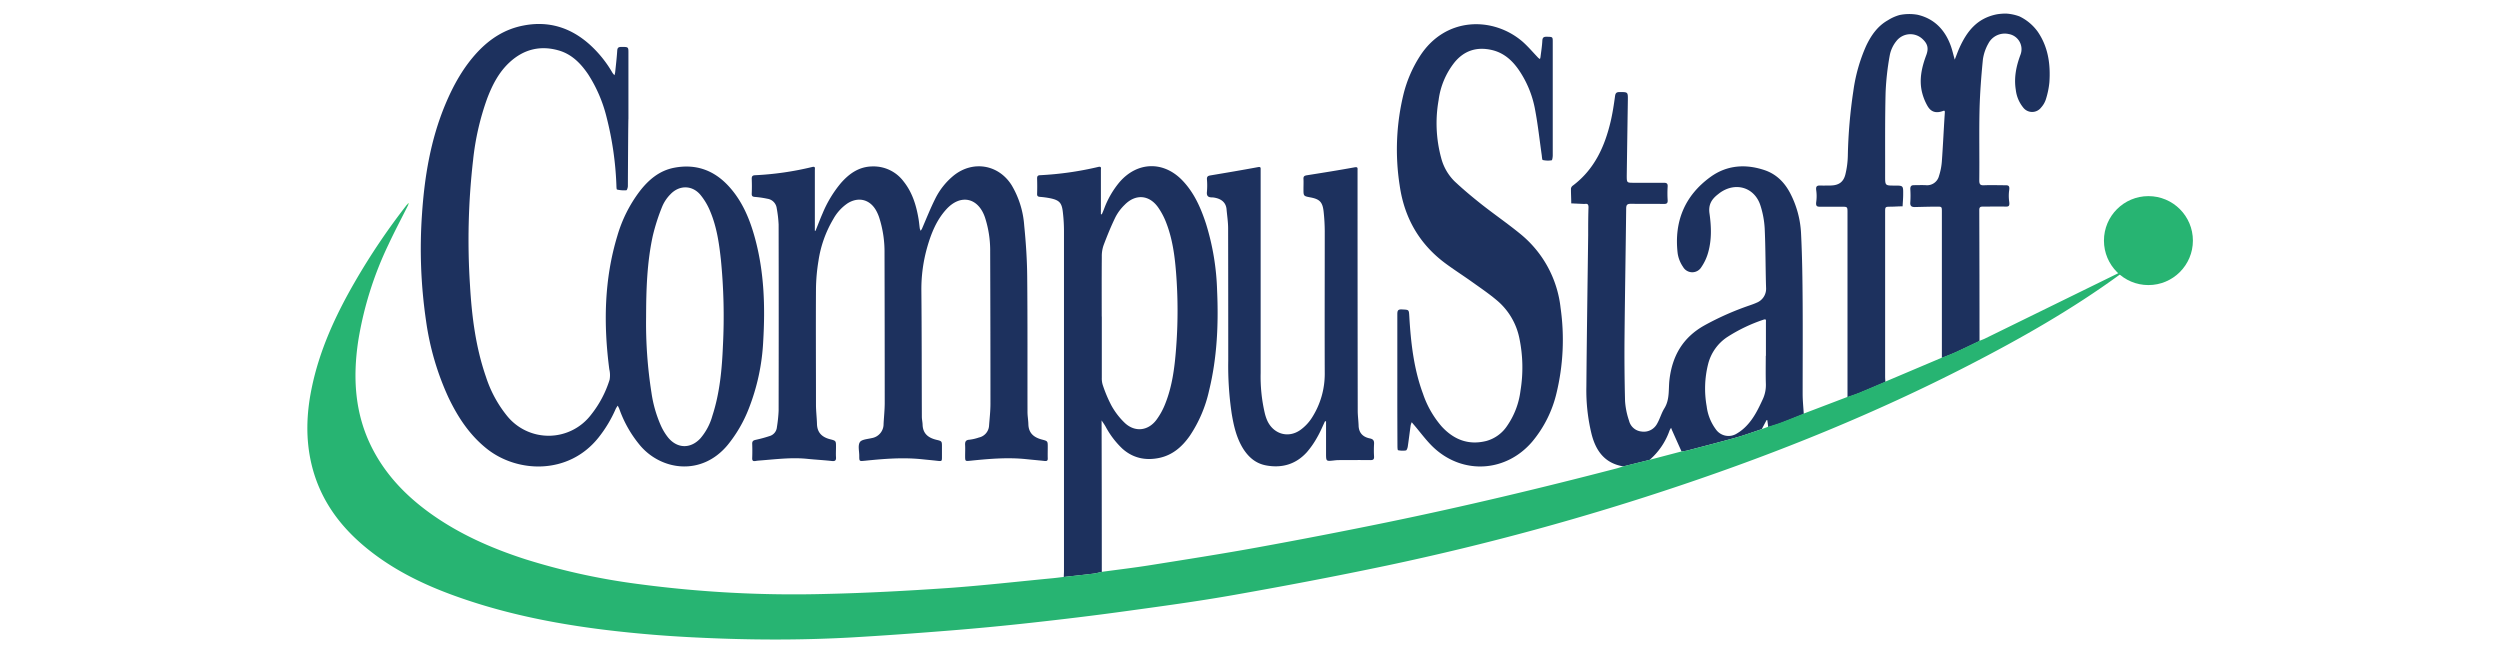
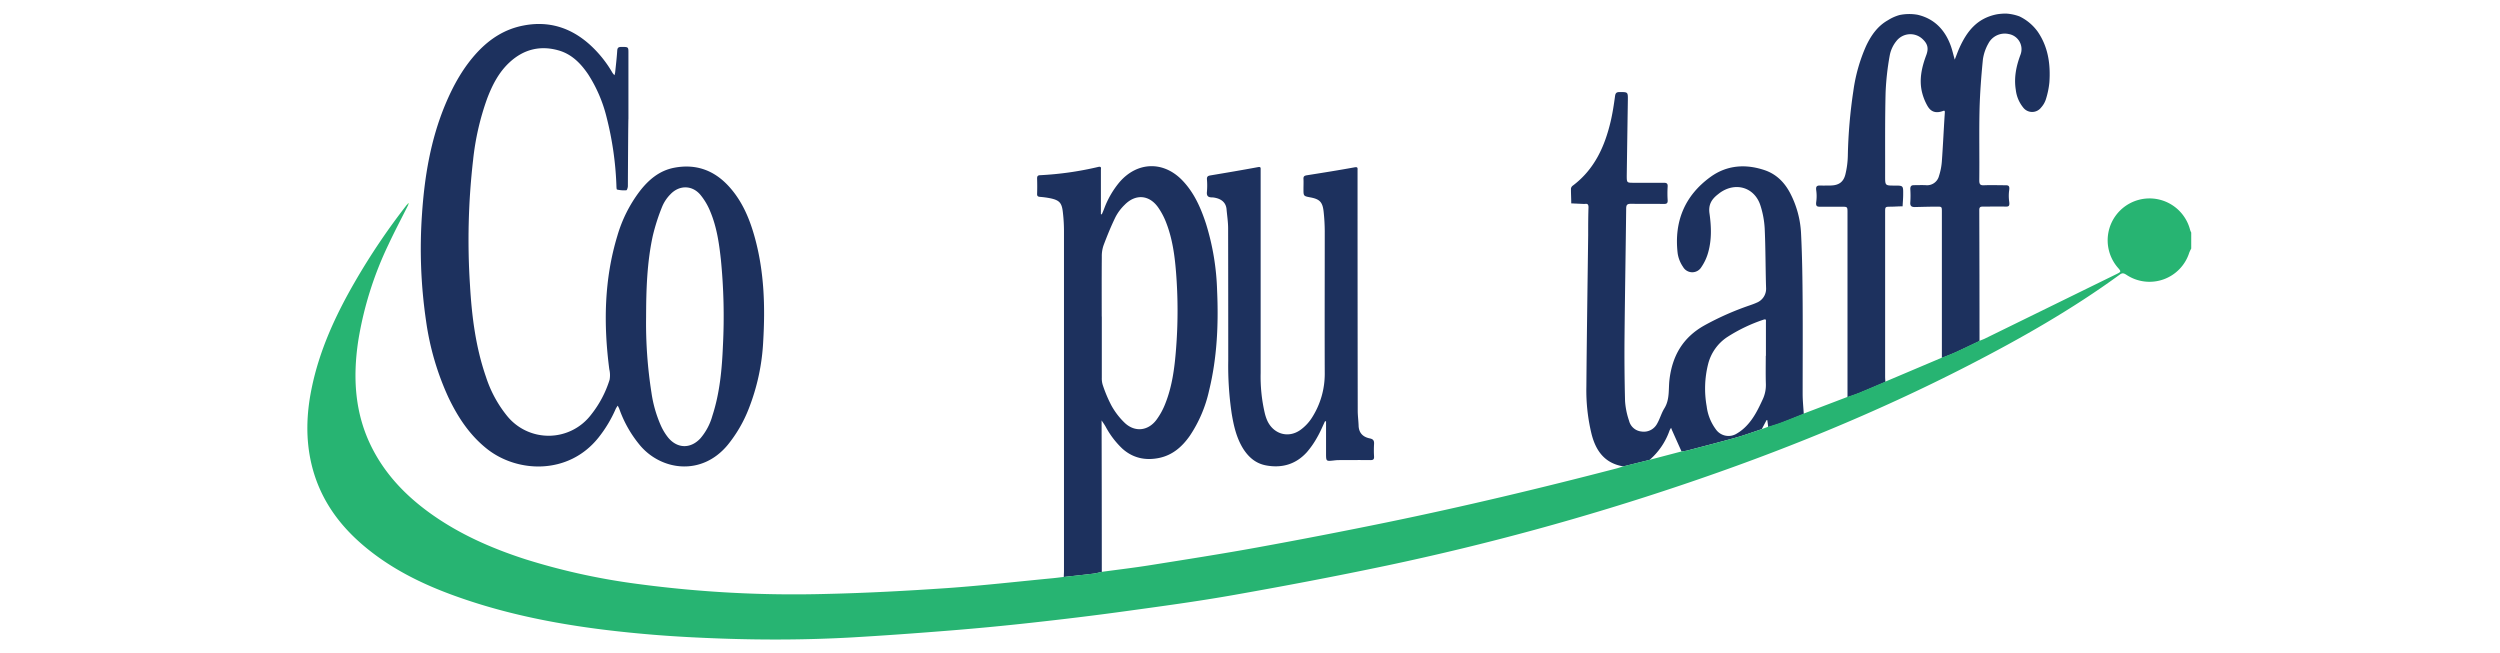
<svg xmlns="http://www.w3.org/2000/svg" id="Layer_1" data-name="Layer 1" viewBox="0 0 1000 261.29">
  <defs>
    <style>.cls-1{fill:#1d315e;}.cls-2{fill:#02da02;}.cls-3{fill:#27b472;}</style>
  </defs>
  <path class="cls-1" d="M802.58,5.44a18.66,18.66,0,0,1,5.21,1.12,19.31,19.31,0,0,1,7.22,6c4.26,6.14,5.24,13.1,4.75,20.32a32.87,32.87,0,0,1-1.41,6.84,9,9,0,0,1-1.9,3.28,4.51,4.51,0,0,1-7.22-.05,13.65,13.65,0,0,1-2.91-7c-.79-4.85.15-9.45,1.85-14a6.15,6.15,0,0,0-4.7-8.34,7.39,7.39,0,0,0-8.13,3.8,18,18,0,0,0-2.18,6.37C792.5,30.42,792,37,791.82,43.61c-.22,9.52,0,19-.11,28.57,0,1.72.56,2,2,1.92,2.84-.11,5.69,0,8.54,0,1.21,0,1.66.3,1.42,2a16.39,16.39,0,0,0,0,4.48c.22,1.61,0,2.08-1.25,2.06-3.06-.06-6.12,0-9.18,0-1,0-1.53.13-1.53,1.35q.09,26.24.1,52.46c-3.15,1.49-6.28,3-9.44,4.45-1.84.84-3.74,1.54-5.62,2.3l0-58.47c0-2.06,0-2.09-2.08-2.07-2.92,0-5.84.1-8.75.16-1.28,0-1.93-.4-1.8-1.87a39.65,39.65,0,0,0,0-5.34c0-1.13.42-1.55,1.47-1.54,1.56,0,3.13-.07,4.69,0a4.91,4.91,0,0,0,5.32-3.7,24.59,24.59,0,0,0,1.14-5.82c.47-6.45.75-12.92,1.18-19.37.07-1.06-.15-1-1-.69-2.56.85-4.49.3-5.86-2a21,21,0,0,1-2.32-5.88c-1.12-5,0-9.86,1.78-14.59,1-2.73.56-4.5-1.58-6.47a7.08,7.08,0,0,0-10.4.89,13,13,0,0,0-2.6,5.49,107,107,0,0,0-1.7,15c-.28,11.16-.16,22.34-.19,33.5,0,3.8,0,3.8,3.75,3.8,3.48,0,3.5,0,3.47,3.45,0,1.62-.15,3.24-.23,4.85-1.56,0-3.12.13-4.68.15-2.31,0-2.31,0-2.31,2.27v65.73c0,.71.07,1.41.11,2.12-3.48,1.48-7,3-10.45,4.42-1.54.63-3.14,1.14-4.71,1.7q0-36.89,0-73.78c0-2.45,0-2.45-2.36-2.45-2.91,0-5.83,0-8.75,0-1.28,0-1.6-.44-1.39-2a16.47,16.47,0,0,0,0-4.49c-.25-1.72.31-2,1.57-2,1.42.07,2.84,0,4.27,0,3.1-.09,5-1.3,5.79-4.35a34.32,34.32,0,0,0,1-7.56,200.21,200.21,0,0,1,2.21-25.89,66.34,66.34,0,0,1,5.16-18.15c2-4.17,4.59-7.89,8.73-10.19A16.92,16.92,0,0,1,759.87,6,19.21,19.21,0,0,1,767,5.9c6.67,1.53,11,6,13.32,12.45.61,1.71,1,3.51,1.58,5.5.68-1.72,1.22-3.25,1.88-4.72,3-6.61,7-11.77,14.83-13.38A21.23,21.23,0,0,1,802.58,5.44Z" />
  <path class="cls-1" d="M251.15,74.45c0,.58-.36,1.65-.61,1.66a12.29,12.29,0,0,1-3.73-.29c-.24-.06-.22-1.31-.26-2a128.34,128.34,0,0,0-3.92-26.94,56.6,56.6,0,0,0-7.35-17.13c-3-4.42-6.61-8.1-11.86-9.59-7.36-2.09-13.95-.43-19.57,4.75-4.34,4-6.94,9.12-9,14.54a104.7,104.7,0,0,0-5.62,24.65A280,280,0,0,0,188,114.15c.72,12.43,2.28,24.76,6.39,36.61a48.34,48.34,0,0,0,8.47,15.64,21.36,21.36,0,0,0,33.57-.51,42.88,42.88,0,0,0,7.41-14,10.17,10.17,0,0,0-.12-4.17c-2.34-18-2.09-35.88,3.23-53.42a54.84,54.84,0,0,1,8.93-17.79c3.57-4.62,7.88-8.27,13.78-9.41,8.59-1.65,15.89.94,21.78,7.34,5.48,5.95,8.49,13.22,10.57,20.89,3.68,13.54,4.1,27.37,3.27,41.27a84.94,84.94,0,0,1-5.81,26.95A54,54,0,0,1,291.06,178c-10.41,12.51-26.31,10.19-34.82.41a47.2,47.2,0,0,1-8.53-14.88c-.17-.44-.41-.85-.61-1.27a9,9,0,0,0-.77,1.2,51.07,51.07,0,0,1-7,11.66C227.4,190,207,189.23,194.77,179.53c-6.91-5.49-11.6-12.62-15.35-20.45a109.19,109.19,0,0,1-9-30.74,198.6,198.6,0,0,1-1.63-42.55c1-15.09,3.45-29.9,9.33-44,3.23-7.71,7.24-14.95,13-21.09,5-5.3,10.92-9.07,18.17-10.47,10.15-2,19,.78,26.62,7.62A46.43,46.43,0,0,1,245,29.15a7.54,7.54,0,0,0,.78.93,6.34,6.34,0,0,0,.28-1.1c.3-2.9.65-5.8.83-8.71.08-1.23.54-1.5,1.69-1.5,2.89,0,2.8,0,2.79,2.77,0,8.67,0,17.35,0,26C251.3,47.57,251.19,65.49,251.15,74.45Zm7.29,52.28a179.69,179.69,0,0,0,2.15,30.39,50,50,0,0,0,3.82,13.25,22.36,22.36,0,0,0,2.88,4.7c3.71,4.44,9,4.49,12.92.22a23.64,23.64,0,0,0,4.75-9c3-9.22,3.84-18.78,4.23-28.38a229.7,229.7,0,0,0-.82-33.89c-.71-6.65-1.67-13.27-4.29-19.48a25.44,25.44,0,0,0-4-6.71c-3.29-3.8-8.34-3.82-11.84-.19a15.47,15.47,0,0,0-3.32,4.89,80.17,80.17,0,0,0-3.83,11.91C258.79,105.1,258.47,115.91,258.44,126.73Z" />
-   <path class="cls-1" d="M326.2,92.34c.95-2.33,1.83-4.69,2.84-7a46.67,46.67,0,0,1,7.37-12.17c3.35-3.8,7.28-6.56,12.62-6.6a15,15,0,0,1,12.4,6c3.52,4.41,5.09,9.61,6,15.06.21,1.26.31,2.54.49,3.8a4.28,4.28,0,0,0,.35.87,6.09,6.09,0,0,0,.52-.8c1.73-4,3.31-8,5.23-11.86a28,28,0,0,1,7.5-9.46c7.64-6.1,17.88-4.41,23.11,3.86a36.46,36.46,0,0,1,5.05,16.12c.68,6.78,1.14,13.61,1.2,20.42.18,18.07.08,36.14.12,54.2,0,1.63.31,3.26.35,4.89.08,3.6,2.22,5.31,5.42,6.15,2.34.61,2.33.64,2.33,3,0,1.5-.05,3,0,4.48.05,1-.37,1.19-1.26,1.09-2.48-.27-5-.48-7.44-.74-7.41-.76-14.79-.12-22.16.63-2.19.22-2.18.26-2.19-1.95,0-1.42.08-2.85,0-4.26s.23-2.09,1.78-2.19a18.24,18.24,0,0,0,3.72-.87,5.16,5.16,0,0,0,4.08-4.86c.22-2.83.54-5.67.55-8.51q0-30.51-.11-61A42.75,42.75,0,0,0,394,87c-2.71-8-9.82-9.54-15.53-3.21-3.9,4.31-6,9.57-7.58,15.08a61.11,61.11,0,0,0-2.34,17.25c.16,16.85.13,33.71.19,50.57,0,1.06.27,2.12.3,3.18.11,3.61,2.3,5.27,5.52,6.05,2.22.53,2.22.55,2.22,2.85v3.84c0,1.95,0,1.93-2,1.7s-4.11-.41-6.16-.63c-7.56-.77-15.08-.16-22.59.61-2.33.23-2.33.28-2.33-2,0-1.85-.6-4.09.24-5.42.69-1.11,3.08-1.22,4.75-1.63a5.65,5.65,0,0,0,4.74-5.72c.15-2.77.45-5.53.46-8.3q0-30-.08-60a44.81,44.81,0,0,0-2.09-14.07,16.08,16.08,0,0,0-1.26-2.92c-2.49-4.48-7.08-5.63-11.43-2.9a18.26,18.26,0,0,0-5.69,6.26,45.89,45.89,0,0,0-5.95,16.74,74.11,74.11,0,0,0-1,11.23c-.09,15.43,0,30.87,0,46.31,0,2.55.33,5.1.4,7.66.08,3.56,2.05,5.37,5.33,6.19,2.3.58,2.28.65,2.28,3.08,0,1.35-.09,2.71,0,4.05s-.35,1.7-1.68,1.55c-3.26-.36-6.53-.52-9.79-.86-6.5-.66-12.93.21-19.39.69a11,11,0,0,0-1.27.16c-1,.18-1.44-.06-1.39-1.18.08-1.92.07-3.84,0-5.76,0-1,.45-1.3,1.34-1.5a55.19,55.19,0,0,0,5.54-1.5,4.07,4.07,0,0,0,3-3.56,58.14,58.14,0,0,0,.69-6.56q.07-37.23,0-74.47a46.81,46.81,0,0,0-.76-6.54,4.4,4.4,0,0,0-3.78-3.83,37.64,37.64,0,0,0-4.84-.71c-.93-.07-1.42-.23-1.38-1.32.09-2,.08-4,0-6,0-1,.38-1.33,1.35-1.37a120.67,120.67,0,0,0,22.78-3.28c1.46-.36,1.12.53,1.12,1.24q0,11.1,0,22.2v2.06Z" />
  <path class="cls-1" d="M704.7,171.67c-3.38,1.12-6.73,2.37-10.16,3.33-6.52,1.83-13.09,3.51-19.65,5.23a21.45,21.45,0,0,1-2.27.36c-1.27-2.82-2.53-5.63-3.79-8.46-.15-.33-.26-.69-.39-1a7,7,0,0,0-.61,1.05,27.7,27.7,0,0,1-8,11.79l-10.47,2.59c-7.4-1.21-11-6.14-12.73-12.92a73.61,73.61,0,0,1-2.08-19c.16-20.2.47-40.4.72-60.59,0-3.7,0-7.4.13-11.1,0-1.17-.35-1.54-1.43-1.38a3.42,3.42,0,0,1-.64,0l-4.83-.22c0-2-.14-4-.11-6a1.86,1.86,0,0,1,.79-1.14c8.6-6.48,12.73-15.6,15.1-25.71.77-3.31,1.28-6.69,1.74-10.07.18-1.3.66-1.61,1.89-1.61,3.26,0,3.27,0,3.23,3.26q-.23,15-.44,30.08c0,2.95,0,2.95,2.82,2.95,4,0,8,0,12,0,1.23,0,1.61.35,1.54,1.56a41.22,41.22,0,0,0,0,5.33c.11,1.43-.49,1.6-1.71,1.58-4.34-.07-8.69,0-13-.06-1.52,0-1.86.47-1.88,1.91-.19,17.14-.5,34.28-.66,51.42-.08,8.53,0,17.06.21,25.59a30.43,30.43,0,0,0,1.61,7.88,5.68,5.68,0,0,0,5,4.29,6,6,0,0,0,6.14-3c1.18-2,1.77-4.34,3-6.31,2.17-3.54,1.58-7.5,2-11.28,1.1-9.59,5.31-17,14-21.86a112.89,112.89,0,0,1,18.08-8c.93-.33,1.88-.65,2.78-1.07a6,6,0,0,0,3.8-6c-.24-7.89-.19-15.78-.55-23.67a36.36,36.36,0,0,0-1.69-9.17c-2.27-7.18-9.67-9.56-15.93-5.34-.36.24-.69.51-1,.76-2.62,2-4,4.23-3.45,7.8.72,5.13.9,10.38-.53,15.46a19.48,19.48,0,0,1-2.74,5.92,4.24,4.24,0,0,1-7.33-.11,12.83,12.83,0,0,1-2.15-5.46c-1.46-12.62,2.8-23,13.12-30.49,6.54-4.75,14-5.28,21.57-2.76,4.83,1.6,8.16,5,10.46,9.51a38.86,38.86,0,0,1,4.22,16c.46,9.22.57,18.47.63,27.71.08,12.09,0,24.18,0,36.27,0,2.7.29,5.4.45,8.1-3,1.19-6,2.41-9,3.55-1.71.64-3.47,1.15-5.21,1.71l-.37-2.82h-.32Zm1.61-29.35h.06q0-6.7,0-13.42c0-.66.28-1.49-1.05-1a64.34,64.34,0,0,0-14.54,7,18.33,18.33,0,0,0-7.53,10.73,40.09,40.09,0,0,0-.58,16.89,19.44,19.44,0,0,0,3.65,9.19,6.18,6.18,0,0,0,8.35,1.74,17.69,17.69,0,0,0,4.11-3.31c2.82-3,4.57-6.63,6.27-10.31a13.43,13.43,0,0,0,1.3-6.15C706.23,149.86,706.31,146.09,706.31,142.32Z" />
-   <path class="cls-1" d="M558.93,152.07c0-8.74,0-17.49,0-26.24,0-1.44.12-2.17,1.89-2.06,2.76.17,2.74,0,2.9,2.78.62,10.52,1.78,21,5.47,30.93a38.91,38.91,0,0,0,7.44,13.06c4.89,5.36,10.84,7.66,18,5.82a14.65,14.65,0,0,0,8.25-6.06,31.4,31.4,0,0,0,5.31-14,57.37,57.37,0,0,0-.48-21.18A26.67,26.67,0,0,0,599,120.35c-3.23-2.76-6.78-5.16-10.24-7.63s-7.2-4.85-10.67-7.43c-10.41-7.74-16.34-18.22-18.19-30.93a93.66,93.66,0,0,1,1.58-37,50.88,50.88,0,0,1,6.4-14.77c10.28-16.15,29.53-16,41.23-5.86,2.24,2,4.15,4.28,6.22,6.43a4.18,4.18,0,0,0,.65.45,3.79,3.79,0,0,0,.21-.73c.27-2.19.63-4.37.74-6.57.07-1.33.56-1.64,1.81-1.61,2.43.06,2.37,0,2.36,2.42q0,22.51,0,45c0,.7-.19,2-.45,2a9.37,9.37,0,0,1-3.54-.11c-.28-.06-.32-1.26-.42-2-.88-6.11-1.53-12.26-2.69-18.32a41.06,41.06,0,0,0-6.31-15.46c-2.75-4.07-6.22-7.2-11.19-8.28-5.89-1.28-10.84.31-14.69,5a30.57,30.57,0,0,0-6.37,15.12,53,53,0,0,0,1,23,20.36,20.36,0,0,0,5.44,9.51c3.36,3.15,6.91,6.12,10.54,9,5.07,4,10.41,7.68,15.43,11.76a44.33,44.33,0,0,1,16.39,29.87,90.73,90.73,0,0,1-1.65,34.08,47.11,47.11,0,0,1-9.75,19.43c-10.35,12.05-27.35,13.26-39.09,2.57-3.07-2.8-5.52-6.28-8.26-9.45-.27-.31-.53-.64-.79-.95a6.14,6.14,0,0,0-.44,1.29c-.4,2.81-.73,5.64-1.15,8.45-.08.56-.41,1.49-.74,1.55a8.56,8.56,0,0,1-3.15-.1c-.2,0-.24-1.16-.24-1.77Q558.91,165.2,558.93,152.07Z" />
  <path class="cls-1" d="M440.72,228.78c-1.13.24-2.26.56-3.4.7-3.93.48-7.87.89-11.8,1.33,0-.79.07-1.57.07-2.35q0-68.07,0-136.14a64.58,64.58,0,0,0-.5-7.87c-.42-3.34-1.44-4.36-4.78-5.1a33.06,33.06,0,0,0-4.21-.59c-.82-.08-1.3-.22-1.26-1.22.08-2.06.06-4.13,0-6.19,0-.92.32-1.23,1.22-1.27a128.8,128.8,0,0,0,23.2-3.3c1.5-.36,1.09.65,1.1,1.32,0,5.19,0,10.38,0,15.57v2l.36.07c.35-.8.71-1.6,1-2.42a36.18,36.18,0,0,1,6.07-10.44c7.12-8.27,17.63-8.57,25.18-.69,4.69,4.89,7.33,10.92,9.41,17.24a99.2,99.2,0,0,1,4.46,26.81c.6,13.48,0,26.87-3.21,40a52.83,52.83,0,0,1-7.72,18.1c-3.07,4.37-6.91,7.75-12.33,8.85s-10.45.05-14.68-3.77a34.55,34.55,0,0,1-6.67-8.8c-.48-.85-1.06-1.64-1.59-2.46l0,0Q440.72,198.53,440.72,228.78Zm0-102.17q0,12.26,0,24.52a8.69,8.69,0,0,0,.4,2.93,54.51,54.51,0,0,0,3.47,8.2,29.23,29.23,0,0,0,5.42,7c4,3.67,9.18,3.1,12.49-1.23a28,28,0,0,0,3.66-6.68c2.74-6.93,3.68-14.27,4.25-21.64a195.31,195.31,0,0,0,0-30.88c-.53-6.66-1.44-13.28-3.86-19.57a28.66,28.66,0,0,0-3.34-6.37c-3.59-5-9-5.36-13.31-1a19.12,19.12,0,0,0-3.69,4.91c-1.8,3.68-3.34,7.49-4.79,11.33a13.25,13.25,0,0,0-.7,4.57C440.65,110.68,440.69,118.65,440.69,126.61Z" />
  <path class="cls-1" d="M530,168.49c-1,2.15-1.93,4.38-3.13,6.44a35,35,0,0,1-4.11,5.93c-4.36,4.82-9.88,6.47-16.24,5.32-4.12-.74-7-3.19-9.22-6.65-2.73-4.37-3.83-9.28-4.65-14.27a130,130,0,0,1-1.35-21q0-26.46-.05-52.92c0-2.55-.41-5.09-.63-7.64s-1.91-4-4.36-4.54a6.27,6.27,0,0,0-1.48-.2c-1.61,0-2.2-.66-2-2.3a29.69,29.69,0,0,0,0-4.9c-.08-1.16.42-1.44,1.42-1.6,6.31-1.06,12.61-2.12,18.9-3.29,1.08-.21,1.22.08,1.16,1,0,.49,0,1,0,1.49q0,39.91,0,79.81a64.43,64.43,0,0,0,1.65,16.08,17.59,17.59,0,0,0,1,3c2.45,5.35,8.32,7.16,13.16,3.79a17.82,17.82,0,0,0,4.88-5.24,32.44,32.44,0,0,0,4.95-17.15c-.07-19,0-38,0-57a75,75,0,0,0-.46-8.08c-.42-3.76-1.6-4.92-5.26-5.61-2.79-.53-2.79-.53-2.79-3.34,0-1.35.07-2.7,0-4-.08-1.14.44-1.37,1.47-1.53,6.31-1,12.62-2,18.91-3.15,1.26-.23,1.31.15,1.25,1.08,0,.49,0,1,0,1.49q0,47.37.07,94.75c0,2,.29,4,.35,5.95.08,3,1.79,4.6,4.48,5.15,1.48.3,1.78,1,1.7,2.28a42.33,42.33,0,0,0,0,4.91c.08,1.24-.36,1.51-1.55,1.49-4.2-.06-8.4,0-12.59,0-.64,0-1.28.07-1.92.14-3.1.35-3.12.35-3.14-2.65,0-4.34,0-8.68,0-13Z" />
  <path class="cls-2" d="M162.9,81.71l.55-.53-.2.87Z" />
  <path class="cls-2" d="M440.7,168.29l0,0Z" />
  <path class="cls-3" d="M163.25,82.05c-2.63,5.26-5.4,10.46-7.88,15.79a140.66,140.66,0,0,0-12.1,38.66c-2.18,14.63-1.36,28.93,5.41,42.41,5.45,10.86,13.62,19.36,23.41,26.4,11.59,8.33,24.5,14,38,18.37a264,264,0,0,0,44.9,9.89,470.78,470.78,0,0,0,75.6,4c16.22-.37,32.43-1.25,48.62-2.36,14-1,28-2.6,42.06-3.94,1.42-.14,2.83-.33,4.24-.5,3.93-.44,7.87-.85,11.8-1.33,1.14-.14,2.27-.46,3.4-.7,6.48-.89,13-1.65,19.43-2.68,14.31-2.28,28.64-4.51,42.9-7.11q25.89-4.71,51.67-10c30.81-6.34,61.4-13.64,91.85-21.56.95-.25,1.88-.59,2.83-.88l10.47-2.59,12.75-3.35a21.45,21.45,0,0,0,2.27-.36c6.56-1.72,13.13-3.4,19.65-5.23,3.43-1,6.78-2.21,10.16-3.33l2.51-.93c1.74-.56,3.5-1.07,5.21-1.71,3-1.14,6-2.36,9-3.55L739,158.76c1.57-.56,3.17-1.07,4.71-1.7,3.49-1.44,7-2.94,10.45-4.42l22.59-9.57c1.88-.76,3.78-1.46,5.62-2.3,3.16-1.44,6.29-3,9.44-4.45.65-.27,1.32-.5,2-.81q26.37-12.91,52.73-25.84c2-1,2-1,.5-2.72a16.75,16.75,0,1,1,29-15,7.25,7.25,0,0,0,.45,1.08v6.4a13.69,13.69,0,0,0-.79,1.64,16.67,16.67,0,0,1-25.17,8.83c-1-.63-1.58-.81-2.59-.08-19.21,14-39.76,25.66-60.83,36.49-37,19-75.36,34.55-114.72,47.79a1042.72,1042.72,0,0,1-117.51,32.09c-20.37,4.29-40.84,8.18-61.34,11.8-14.63,2.59-29.38,4.57-44.1,6.59-12.33,1.7-24.7,3.18-37.07,4.54q-16.56,1.83-33.16,3.15c-13.12,1.05-26.26,2-39.41,2.75-17,.92-34,1-51,.41-9-.32-18.07-.77-27.08-1.5-27.36-2.24-54.38-6.33-80.32-15.78-12.9-4.69-25.08-10.75-35.67-19.64-10.41-8.73-17.91-19.36-21.11-32.74-2.4-10.08-2.06-20.18,0-30.25,3.12-15.42,9.63-29.49,17.46-43A268,268,0,0,1,162.9,81.71Z" />
-   <circle class="cls-3" cx="859.37" cy="96.24" r="17.79" />
</svg>